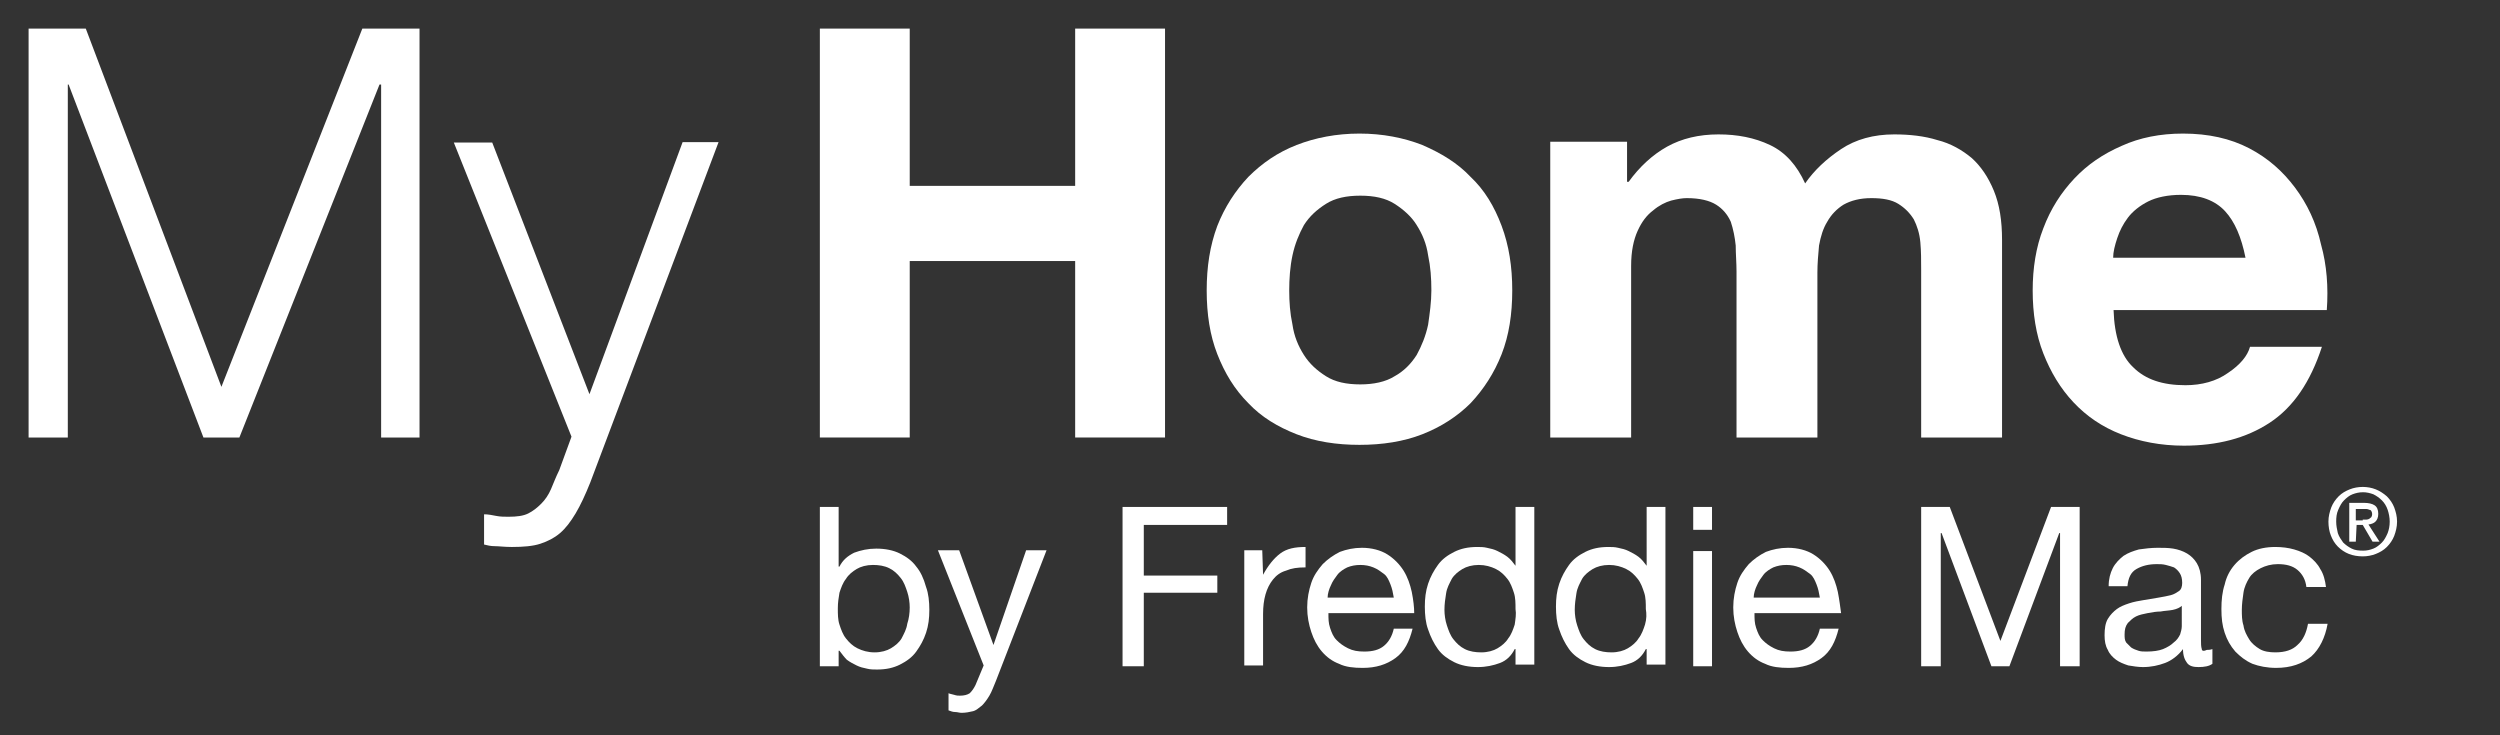
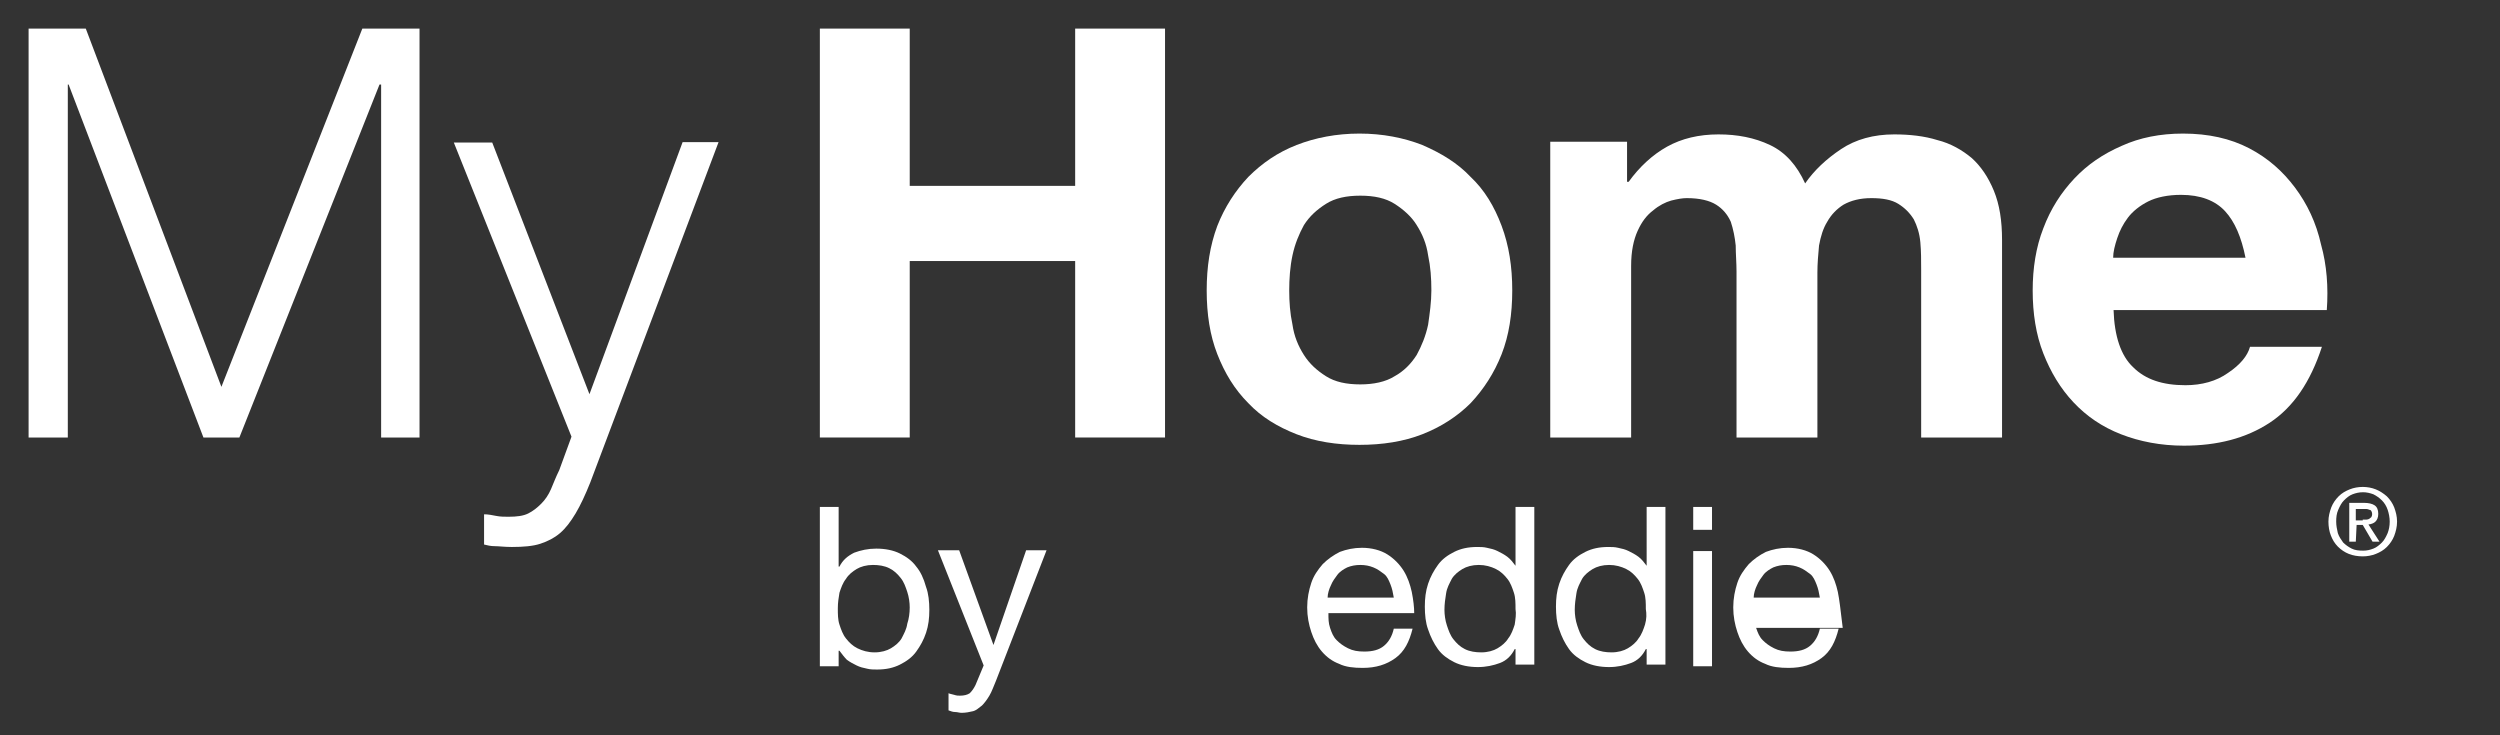
<svg xmlns="http://www.w3.org/2000/svg" version="1.1" id="Layer_1" x="0px" y="0px" viewBox="0 0 612 180" style="enable-background:new 0 0 612 180;" xml:space="preserve">
  <rect x="0" y="0" width="612" height="180" fill="#333333" stroke="none" />
  <style type="text/css">
	.st0{fill:#FFFFFF;}
</style>
  <g>
    <path class="st0" d="M224.3,138.7c-1-1.4-2.4-2.4-4-3.2s-3.6-1.2-5.8-1.2c-2,0-3.8,0.4-5.4,1c-1.6,0.8-2.8,1.8-3.6,3.4h-0.2v-14.6   h-4.6v39h4.6v-3.8h0.2c0.6,0.8,1.2,1.6,1.8,2.2c0.8,0.6,1.6,1,2.4,1.4c0.8,0.4,1.6,0.6,2.6,0.8c0.8,0.2,1.6,0.2,2.4,0.2   c2.2,0,4-0.4,5.6-1.2s3-1.8,4-3.2s1.8-2.8,2.4-4.6s0.8-3.6,0.8-5.6s-0.2-4-0.8-5.6C226.1,141.5,225.3,139.9,224.3,138.7z    M222.1,152.7c-0.2,1.4-0.8,2.4-1.4,3.6c-0.6,1-1.6,1.8-2.6,2.4s-2.4,1-4,1s-3-0.4-4.2-1s-2-1.4-2.8-2.4s-1.2-2.2-1.6-3.4   c-0.4-1.2-0.4-2.6-0.4-4s0.2-2.6,0.4-3.8c0.4-1.2,0.8-2.4,1.6-3.4c0.6-1,1.6-1.8,2.6-2.4s2.4-1,4-1c1.4,0,2.8,0.2,4,0.8   s2,1.4,2.8,2.4s1.2,2.2,1.6,3.4c0.4,1.2,0.6,2.6,0.6,3.8C222.7,150.1,222.5,151.5,222.1,152.7z" />
    <path class="st0" d="M243.2,157.9L243.2,157.9l-8.4-23.2h-5.2l11.2,28.2l-2,4.8c-0.4,0.8-0.8,1.4-1.4,2c-0.6,0.4-1.4,0.6-2.4,0.6   c-0.4,0-0.8,0-1.4-0.2c-0.6-0.2-1-0.2-1.4-0.4v4.2c0.6,0.2,1,0.4,1.6,0.4s1,0.2,1.6,0.2c1,0,2-0.2,2.8-0.4s1.4-0.8,2.2-1.4   c0.6-0.6,1.2-1.4,1.8-2.4s1-2.2,1.6-3.6l12.4-32h-5L243.2,157.9z" />
-     <polygon class="st0" points="274.8,163.1 280,163.1 280,145.1 298,145.1 298,140.9 280,140.9 280,128.5 300.4,128.5 300.4,124.1    274.8,124.1  " />
-     <path class="st0" d="M309.2,140.7L309.2,140.7l-0.2-6h-4.4v28.2h4.6v-12.6c0-1.8,0.2-3.4,0.6-4.8s1-2.6,1.8-3.6s1.8-1.8,3.2-2.2   c1.4-0.6,2.8-0.8,4.8-0.8v-5c-2.6,0-4.6,0.4-6.2,1.6S310.4,138.5,309.2,140.7z" />
    <path class="st0" d="M345.6,144.9c-0.4-1.8-1-3.6-2-5.2s-2.4-3-4-4s-3.8-1.6-6.2-1.6c-2,0-3.8,0.4-5.4,1c-1.6,0.8-3,1.8-4.2,3   c-1.2,1.4-2.2,2.8-2.8,4.6c-0.6,1.8-1,3.8-1,6s0.4,4.2,1,6s1.4,3.4,2.6,4.8s2.6,2.4,4.2,3c1.6,0.8,3.6,1,5.8,1c3.2,0,5.8-0.8,8-2.4   s3.4-4,4.2-7.2h-4.6c-0.4,1.8-1.2,3.2-2.4,4.2c-1.2,1-2.8,1.4-4.8,1.4c-1.6,0-2.8-0.2-4-0.8s-2-1.2-2.8-2s-1.2-1.8-1.6-3   s-0.4-2.2-0.4-3.6h21C346.2,148.7,346,146.9,345.6,144.9z M325,146.3c0-1,0.4-2.2,0.8-3c0.4-1,1-1.8,1.6-2.6s1.6-1.4,2.4-1.8   c1-0.4,2-0.6,3.2-0.6s2.2,0.2,3.2,0.6s1.8,1,2.6,1.6c0.8,0.6,1.2,1.6,1.6,2.6s0.6,2,0.8,3.2H325L325,146.3z" />
    <path class="st0" d="M371,138.5L371,138.5c-0.6-0.8-1.2-1.6-2-2.2s-1.6-1-2.4-1.4s-1.6-0.6-2.6-0.8c-0.8-0.2-1.6-0.2-2.4-0.2   c-2.2,0-4,0.4-5.6,1.2s-3,1.8-4,3.2s-1.8,2.8-2.4,4.6s-0.8,3.6-0.8,5.6s0.2,4,0.8,5.6c0.6,1.8,1.4,3.4,2.4,4.8s2.4,2.4,4,3.2   s3.6,1.2,5.8,1.2c2,0,3.8-0.4,5.4-1s2.8-1.8,3.6-3.4h0.2v3.8h4.6v-38.6H371V138.5z M370.8,152.9c-0.4,1.2-0.8,2.4-1.6,3.4   c-0.6,1-1.6,1.8-2.6,2.4s-2.4,1-4,1c-1.4,0-2.8-0.2-4-0.8s-2-1.4-2.8-2.4s-1.2-2.2-1.6-3.4s-0.6-2.6-0.6-3.8c0-1.4,0.2-2.8,0.4-4   c0.2-1.4,0.8-2.4,1.4-3.6c0.6-1,1.6-1.8,2.6-2.4s2.4-1,4-1s3,0.4,4.2,1s2,1.4,2.8,2.4s1.2,2.2,1.6,3.4s0.4,2.6,0.4,4   C371.2,150.3,371,151.5,370.8,152.9z" />
    <path class="st0" d="M403.1,138.5L403.1,138.5c-0.6-0.8-1.2-1.6-2-2.2s-1.6-1-2.4-1.4s-1.6-0.6-2.6-0.8c-0.8-0.2-1.6-0.2-2.4-0.2   c-2.2,0-4,0.4-5.6,1.2s-3,1.8-4,3.2s-1.8,2.8-2.4,4.6s-0.8,3.6-0.8,5.6s0.2,4,0.8,5.6c0.6,1.8,1.4,3.4,2.4,4.8s2.4,2.4,4,3.2   s3.6,1.2,5.8,1.2c2,0,3.8-0.4,5.4-1s2.8-1.8,3.6-3.4h0.2v3.8h4.6v-38.6h-4.6V138.5z M402.7,152.9c-0.4,1.2-0.8,2.4-1.6,3.4   c-0.6,1-1.6,1.8-2.6,2.4s-2.4,1-4,1c-1.4,0-2.8-0.2-4-0.8s-2-1.4-2.8-2.4s-1.2-2.2-1.6-3.4s-0.6-2.6-0.6-3.8c0-1.4,0.2-2.8,0.4-4   c0.2-1.4,0.8-2.4,1.4-3.6c0.6-1,1.6-1.8,2.6-2.4s2.4-1,4-1s3,0.4,4.2,1s2,1.4,2.8,2.4s1.2,2.2,1.6,3.4s0.4,2.6,0.4,4   C403.1,150.3,403.1,151.5,402.7,152.9z" />
    <rect x="414.5" y="134.9" class="st0" width="4.6" height="28.2" />
    <rect x="414.5" y="124.1" class="st0" width="4.6" height="5.6" />
-     <path class="st0" d="M449.9,144.9c-0.4-1.8-1-3.6-2-5.2s-2.4-3-4-4s-3.8-1.6-6.2-1.6c-2,0-3.8,0.4-5.4,1c-1.6,0.8-3,1.8-4.2,3   c-1.2,1.4-2.2,2.8-2.8,4.6c-0.6,1.8-1,3.8-1,6s0.4,4.2,1,6s1.4,3.4,2.6,4.8s2.6,2.4,4.2,3c1.6,0.8,3.6,1,5.8,1c3.2,0,5.8-0.8,8-2.4   s3.4-4,4.2-7.2h-4.6c-0.4,1.8-1.2,3.2-2.4,4.2c-1.2,1-2.8,1.4-4.8,1.4c-1.6,0-2.8-0.2-4-0.8s-2-1.2-2.8-2s-1.2-1.8-1.6-3   s-0.4-2.2-0.4-3.6h21.2C450.5,148.7,450.3,146.9,449.9,144.9z M429.3,146.3c0-1,0.4-2.2,0.8-3c0.4-1,1-1.8,1.6-2.6s1.6-1.4,2.4-1.8   c1-0.4,2-0.6,3.2-0.6s2.2,0.2,3.2,0.6s1.8,1,2.6,1.6c0.8,0.6,1.2,1.6,1.6,2.6s0.6,2,0.8,3.2H429.3L429.3,146.3z" />
-     <polygon class="st0" points="489.7,156.9 477.3,124.1 470.3,124.1 470.3,163.1 475.1,163.1 475.1,130.5 475.3,130.5 487.5,163.1    491.9,163.1 504.1,130.5 504.3,130.5 504.3,163.1 509.1,163.1 509.1,124.1 502.1,124.1  " />
-     <path class="st0" d="M539,158.9c-0.2-0.6-0.2-1.4-0.2-2.4v-14.6c0-1.6-0.4-3-1-4s-1.4-1.8-2.4-2.4s-2.2-1-3.4-1.2s-2.6-0.2-3.8-0.2   c-1.6,0-3.2,0.2-4.6,0.4c-1.4,0.4-2.6,0.8-3.8,1.6c-1,0.8-2,1.8-2.6,3s-1,2.6-1,4.4h4.6c0.2-2,0.8-3.4,2.2-4.2s3-1.2,5-1.2   c0.8,0,1.4,0,2.2,0.2s1.4,0.4,2,0.6c0.6,0.4,1,0.8,1.4,1.4s0.6,1.4,0.6,2.4c0,0.8-0.2,1.6-0.8,2s-1.2,0.8-2,1s-1.8,0.4-3,0.6   s-2.4,0.4-3.6,0.6c-1.2,0.2-2.4,0.4-3.6,0.8c-1.2,0.4-2.2,0.8-3,1.4s-1.6,1.4-2.2,2.4c-0.6,1-0.8,2.4-0.8,4c0,1.4,0.2,2.6,0.8,3.6   c0.4,1,1.2,1.8,2,2.4s1.8,1,3,1.4c1.2,0.2,2.4,0.4,3.6,0.4c2,0,3.8-0.4,5.4-1c1.6-0.6,3.2-1.8,4.4-3.4c0,1.6,0.4,2.6,1,3.4   s1.6,1,2.8,1c1.4,0,2.6-0.2,3.4-0.8v-3.6c-0.6,0.2-1,0.2-1.4,0.2C539.4,159.5,539,159.3,539,158.9z M534.1,153.3   c0,0.6-0.2,1.4-0.4,2c-0.4,0.8-0.8,1.4-1.6,2c-0.6,0.6-1.6,1.2-2.6,1.6s-2.4,0.6-4,0.6c-0.8,0-1.4,0-2-0.2s-1.2-0.4-1.8-0.8   c-0.4-0.4-0.8-0.8-1.2-1.2c-0.4-0.6-0.4-1.2-0.4-2c0-1.2,0.2-2,0.8-2.8c0.6-0.6,1.2-1.2,2-1.6s1.8-0.6,2.8-0.8s2.2-0.4,3.2-0.4   c1-0.2,2-0.2,3-0.4s1.8-0.6,2.2-1V153.3z" />
-     <path class="st0" d="M562.4,157.9c-1.2,1.2-3,1.8-5.4,1.8c-1.4,0-2.8-0.2-3.8-0.8s-2-1.4-2.6-2.4s-1.2-2-1.4-3.4   c-0.4-1.2-0.4-2.6-0.4-3.8c0-1.4,0.2-2.8,0.4-4.2s0.8-2.6,1.4-3.6c0.6-1,1.6-1.8,2.8-2.4s2.6-1,4.2-1c2,0,3.6,0.4,4.8,1.4   s2,2.4,2.2,4.2h4.8c-0.2-1.6-0.6-3.2-1.4-4.4c-0.6-1.2-1.6-2.2-2.6-3s-2.4-1.4-3.8-1.8c-1.4-0.4-3-0.6-4.6-0.6   c-2.2,0-4.2,0.4-5.8,1.2s-3,1.8-4.2,3.2s-2,3-2.4,4.8c-0.6,1.8-0.8,3.8-0.8,6s0.2,4,0.8,5.8s1.4,3.2,2.6,4.6c1.2,1.2,2.4,2.2,4.2,3   c1.6,0.6,3.6,1,5.8,1c3.6,0,6.4-1,8.6-2.8c2-1.8,3.4-4.6,4-8H565C564.6,154.9,563.8,156.7,562.4,157.9z" />
+     <path class="st0" d="M449.9,144.9c-0.4-1.8-1-3.6-2-5.2s-2.4-3-4-4s-3.8-1.6-6.2-1.6c-2,0-3.8,0.4-5.4,1c-1.6,0.8-3,1.8-4.2,3   c-1.2,1.4-2.2,2.8-2.8,4.6c-0.6,1.8-1,3.8-1,6s0.4,4.2,1,6s1.4,3.4,2.6,4.8s2.6,2.4,4.2,3c1.6,0.8,3.6,1,5.8,1c3.2,0,5.8-0.8,8-2.4   s3.4-4,4.2-7.2h-4.6c-0.4,1.8-1.2,3.2-2.4,4.2c-1.2,1-2.8,1.4-4.8,1.4c-1.6,0-2.8-0.2-4-0.8s-2-1.2-2.8-2s-1.2-1.8-1.6-3   h21.2C450.5,148.7,450.3,146.9,449.9,144.9z M429.3,146.3c0-1,0.4-2.2,0.8-3c0.4-1,1-1.8,1.6-2.6s1.6-1.4,2.4-1.8   c1-0.4,2-0.6,3.2-0.6s2.2,0.2,3.2,0.6s1.8,1,2.6,1.6c0.8,0.6,1.2,1.6,1.6,2.6s0.6,2,0.8,3.2H429.3L429.3,146.3z" />
    <polygon class="st0" points="54.2,94.7 21,7 7,7 7,107.1 16.6,107.1 16.6,20.7 16.8,20.7 49.8,107.1 58.6,107.1 92.9,20.7    93.3,20.7 93.3,107.1 102.7,107.1 102.7,7 88.7,7  " />
    <path class="st0" d="M144.3,96.5l-23.8-61.6h-9.4l28.8,72l-3,8.2c-0.8,1.6-1.4,3.2-2,4.6s-1.4,2.6-2.4,3.6s-2,1.8-3.2,2.4   s-2.8,0.8-4.8,0.8c-1,0-2,0-3-0.2s-2-0.4-3-0.4v7.4c0.8,0.2,1.6,0.4,2.6,0.4s2.4,0.2,4.2,0.2c2.8,0,5.2-0.2,7-0.8   c1.8-0.6,3.4-1.4,4.8-2.6c1.4-1.2,2.6-2.8,3.8-4.8s2.4-4.6,3.6-7.6l31.4-83.3h-8.8L144.3,96.5z" />
    <polygon class="st0" points="285.2,107.1 285.2,7 263.2,7 263.2,45.5 222.7,45.5 222.7,7 200.7,7 200.7,107.1 222.7,107.1    222.7,63.9 263.2,63.9 263.2,107.1  " />
    <path class="st0" d="M367.6,86.7c1.8-4.6,2.6-9.8,2.6-15.6s-0.8-11-2.6-15.8s-4.2-8.8-7.6-12c-3.2-3.4-7.2-5.8-11.8-7.8   c-4.6-1.8-9.8-2.8-15.4-2.8s-10.8,1-15.4,2.8s-8.4,4.4-11.8,7.8c-3.2,3.4-5.8,7.4-7.6,12c-1.8,4.8-2.6,10-2.6,15.8s0.8,11,2.6,15.6   c1.8,4.6,4.2,8.6,7.6,12c3.2,3.4,7.2,5.8,11.8,7.6s9.8,2.6,15.4,2.6s10.8-0.8,15.4-2.6c4.6-1.8,8.6-4.4,11.8-7.6   C363.2,95.3,365.8,91.3,367.6,86.7z M349.6,79.5c-0.6,2.8-1.6,5.2-2.8,7.4c-1.4,2.2-3.2,4-5.4,5.2c-2.2,1.4-5.2,2-8.4,2   c-3.4,0-6.2-0.6-8.4-2c-2.2-1.4-4-3-5.4-5.2s-2.4-4.6-2.8-7.4c-0.6-2.8-0.8-5.6-0.8-8.4s0.2-5.8,0.8-8.6c0.6-2.8,1.6-5.2,2.8-7.4   c1.4-2.2,3.2-3.8,5.4-5.2c2.2-1.4,5-2,8.4-2s6.2,0.6,8.4,2c2.2,1.4,4.2,3.2,5.4,5.2c1.4,2.2,2.4,4.6,2.8,7.4   c0.6,2.8,0.8,5.6,0.8,8.6C350.4,73.9,350,76.7,349.6,79.5z" />
    <path class="st0" d="M470.3,107.1h19.8V58.7c0-4.6-0.6-8.6-2-12s-3.2-6-5.4-8c-2.4-2-5.2-3.6-8.4-4.4c-3.2-1-6.8-1.4-10.6-1.4   c-5,0-9.4,1.2-13,3.6s-6.6,5.2-8.8,8.4c-2-4.4-4.8-7.6-8.6-9.4s-8-2.6-12.6-2.6c-4.8,0-9,1-12.6,3s-6.8,5-9.4,8.6h-0.4v-9.8h-18.8   v72.4h19.8v-42c0-3.6,0.6-6.4,1.6-8.6s2.2-3.8,3.8-5c1.4-1.2,3-2,4.4-2.4c1.6-0.4,2.8-0.6,3.8-0.6c3.2,0,5.6,0.6,7.2,1.6   s2.8,2.4,3.6,4.2c0.6,1.8,1,3.8,1.2,5.8c0,2,0.2,4.2,0.2,6.4v40.6h19.8V66.7c0-2.2,0.2-4.4,0.4-6.6c0.4-2.2,1-4.2,2-5.8   c1-1.8,2.4-3.2,4-4.2c1.8-1,4-1.6,6.8-1.6s5,0.4,6.6,1.4s2.8,2.2,3.8,3.8c0.8,1.6,1.4,3.4,1.6,5.6s0.2,4.4,0.2,6.8V107.1z" />
    <path class="st0" d="M561.8,45.9c-3-4-6.6-7.2-11.2-9.6c-4.6-2.4-10-3.6-16.2-3.6c-5.6,0-10.6,1-15,3c-4.6,2-8.4,4.6-11.6,8   s-5.8,7.4-7.6,12.2c-1.8,4.6-2.6,9.8-2.6,15.2c0,5.6,0.8,10.8,2.6,15.4c1.8,4.6,4.2,8.6,7.4,12c3.2,3.4,7,6,11.6,7.8   s9.8,2.8,15.4,2.8c8.2,0,15.2-1.8,21-5.6s10-10,12.8-18.6h-17.6c-0.6,2.2-2.4,4.4-5.4,6.4c-2.8,2-6.4,3-10.4,3   c-5.6,0-9.8-1.4-12.8-4.4c-3-2.8-4.6-7.6-4.8-14h52.2c0.4-5.6,0-11-1.4-16C567,54.5,564.8,49.9,561.8,45.9z M517.3,63.1   c0-1.4,0.4-3,1-4.8s1.4-3.4,2.6-5c1.2-1.6,3-3,5-4s4.8-1.6,8-1.6c4.8,0,8.4,1.4,10.8,4c2.4,2.6,4,6.4,5,11.4   C549.8,63.1,517.3,63.1,517.3,63.1z" />
  </g>
  <g>
    <path class="st0" d="M586.8,127.7c0,1.3-0.3,2.4-0.7,3.5c-0.4,1-1,1.9-1.8,2.7c-0.8,0.8-1.7,1.3-2.7,1.7c-1,0.4-2.1,0.6-3.2,0.6   c-1.2,0-2.4-0.2-3.4-0.6c-1-0.4-1.9-1-2.7-1.8s-1.3-1.7-1.7-2.7c-0.4-1-0.6-2.2-0.6-3.4c0-1.3,0.3-2.4,0.7-3.5c0.4-1,1-1.9,1.8-2.7   c0.8-0.8,1.7-1.3,2.7-1.7c1-0.4,2.1-0.6,3.2-0.6s2.2,0.2,3.2,0.6c1,0.4,1.9,1,2.7,1.7c0.8,0.8,1.4,1.7,1.8,2.7   C586.5,125.3,586.8,126.4,586.8,127.7z M585,127.7c0-1-0.2-2-0.5-2.9c-0.3-0.9-0.8-1.7-1.4-2.3c-0.6-0.6-1.3-1.1-2.1-1.5   c-0.8-0.3-1.7-0.5-2.5-0.5c-1,0-1.8,0.2-2.6,0.5s-1.5,0.9-2.1,1.5c-0.6,0.6-1,1.4-1.4,2.3s-0.5,1.8-0.5,2.9c0,1,0.2,1.9,0.4,2.8   c0.3,0.9,0.8,1.6,1.3,2.3c0.6,0.6,1.3,1.1,2.1,1.5s1.7,0.5,2.8,0.5c1,0,1.7-0.2,2.5-0.5c0.8-0.3,1.5-0.9,2.1-1.5   c0.6-0.6,1-1.4,1.4-2.3C584.8,129.7,585,128.8,585,127.7z M576.7,132.6h-1.6v-9.5h3.6c1.1,0,2,0.2,2.6,0.6c0.6,0.4,0.9,1.1,0.9,2.1   c0,0.9-0.3,1.5-0.7,1.9c-0.4,0.4-1,0.6-1.7,0.7l2.7,4.2h-1.7l-2.4-4.1h-1.5L576.7,132.6L576.7,132.6z M578.4,127.2   c0.3,0,0.6,0,0.9,0c0.3,0,0.5-0.1,0.7-0.2c0.2-0.1,0.3-0.3,0.5-0.4c0.1-0.2,0.2-0.4,0.2-0.8c0-0.3-0.1-0.5-0.2-0.7   s-0.3-0.3-0.5-0.3c-0.2-0.1-0.4-0.2-0.7-0.2c-0.3,0-0.5,0-0.7,0h-1.9v2.8h1.7V127.2z" />
  </g>
</svg>